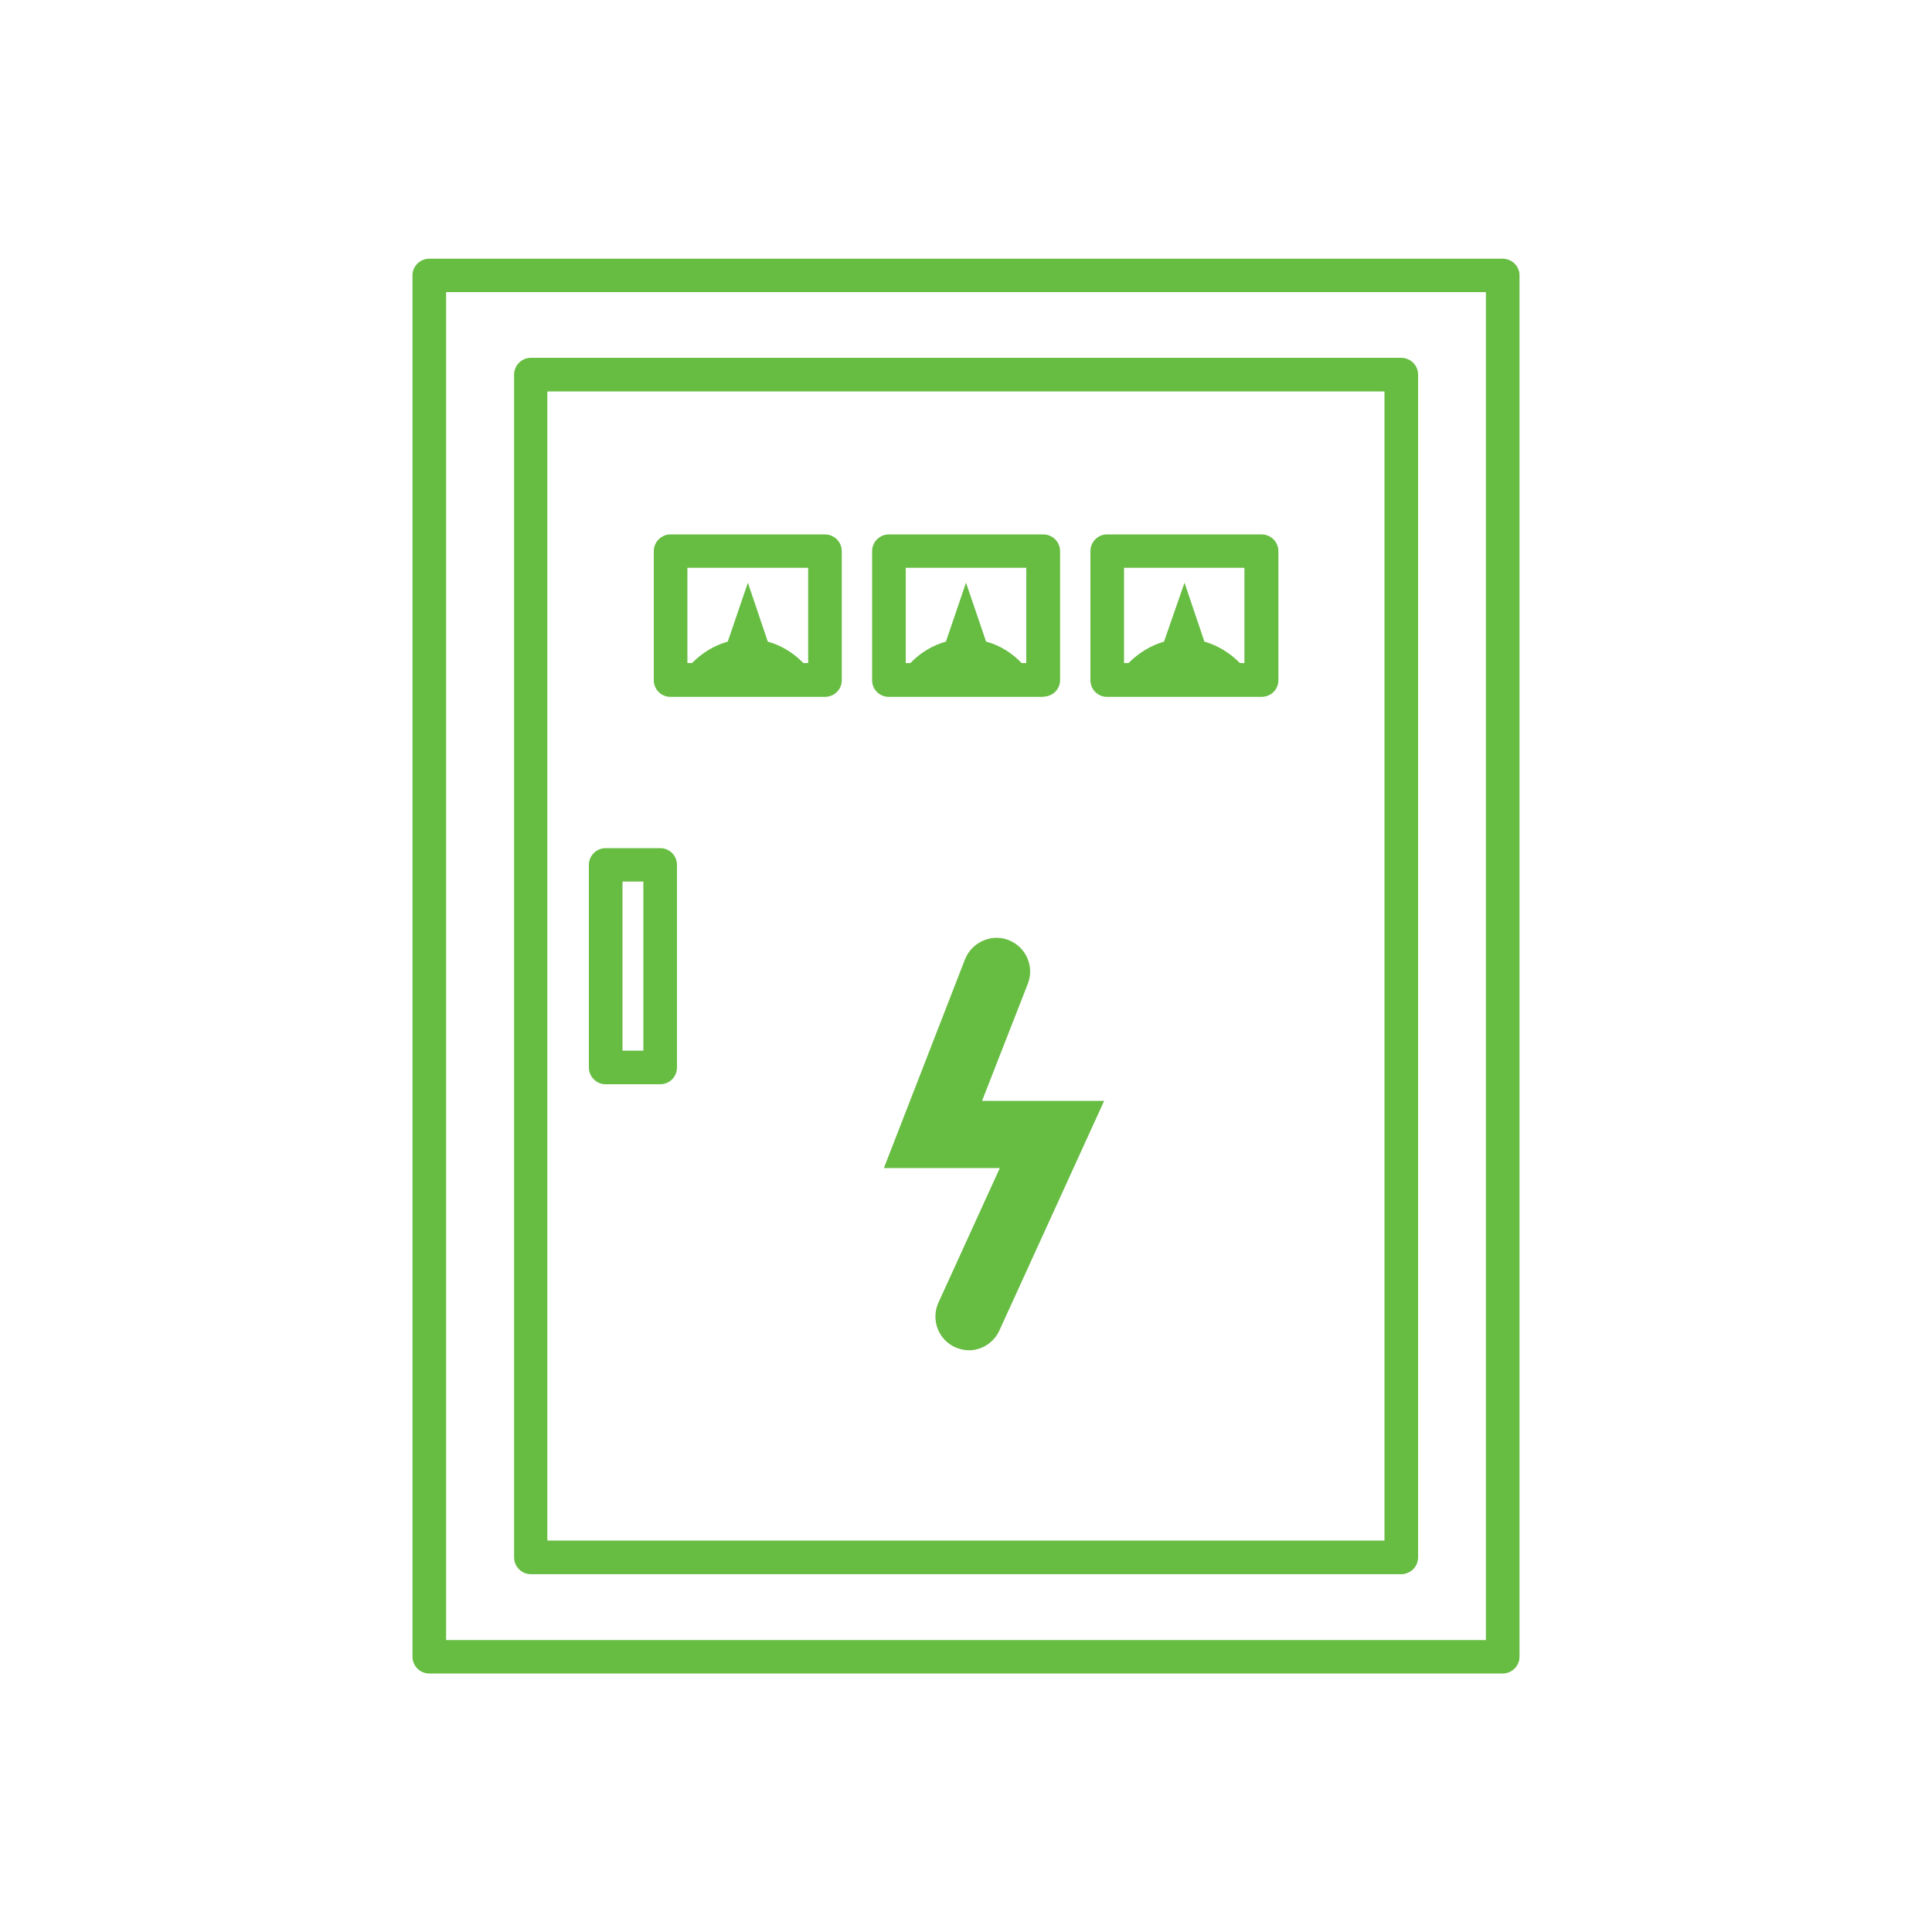
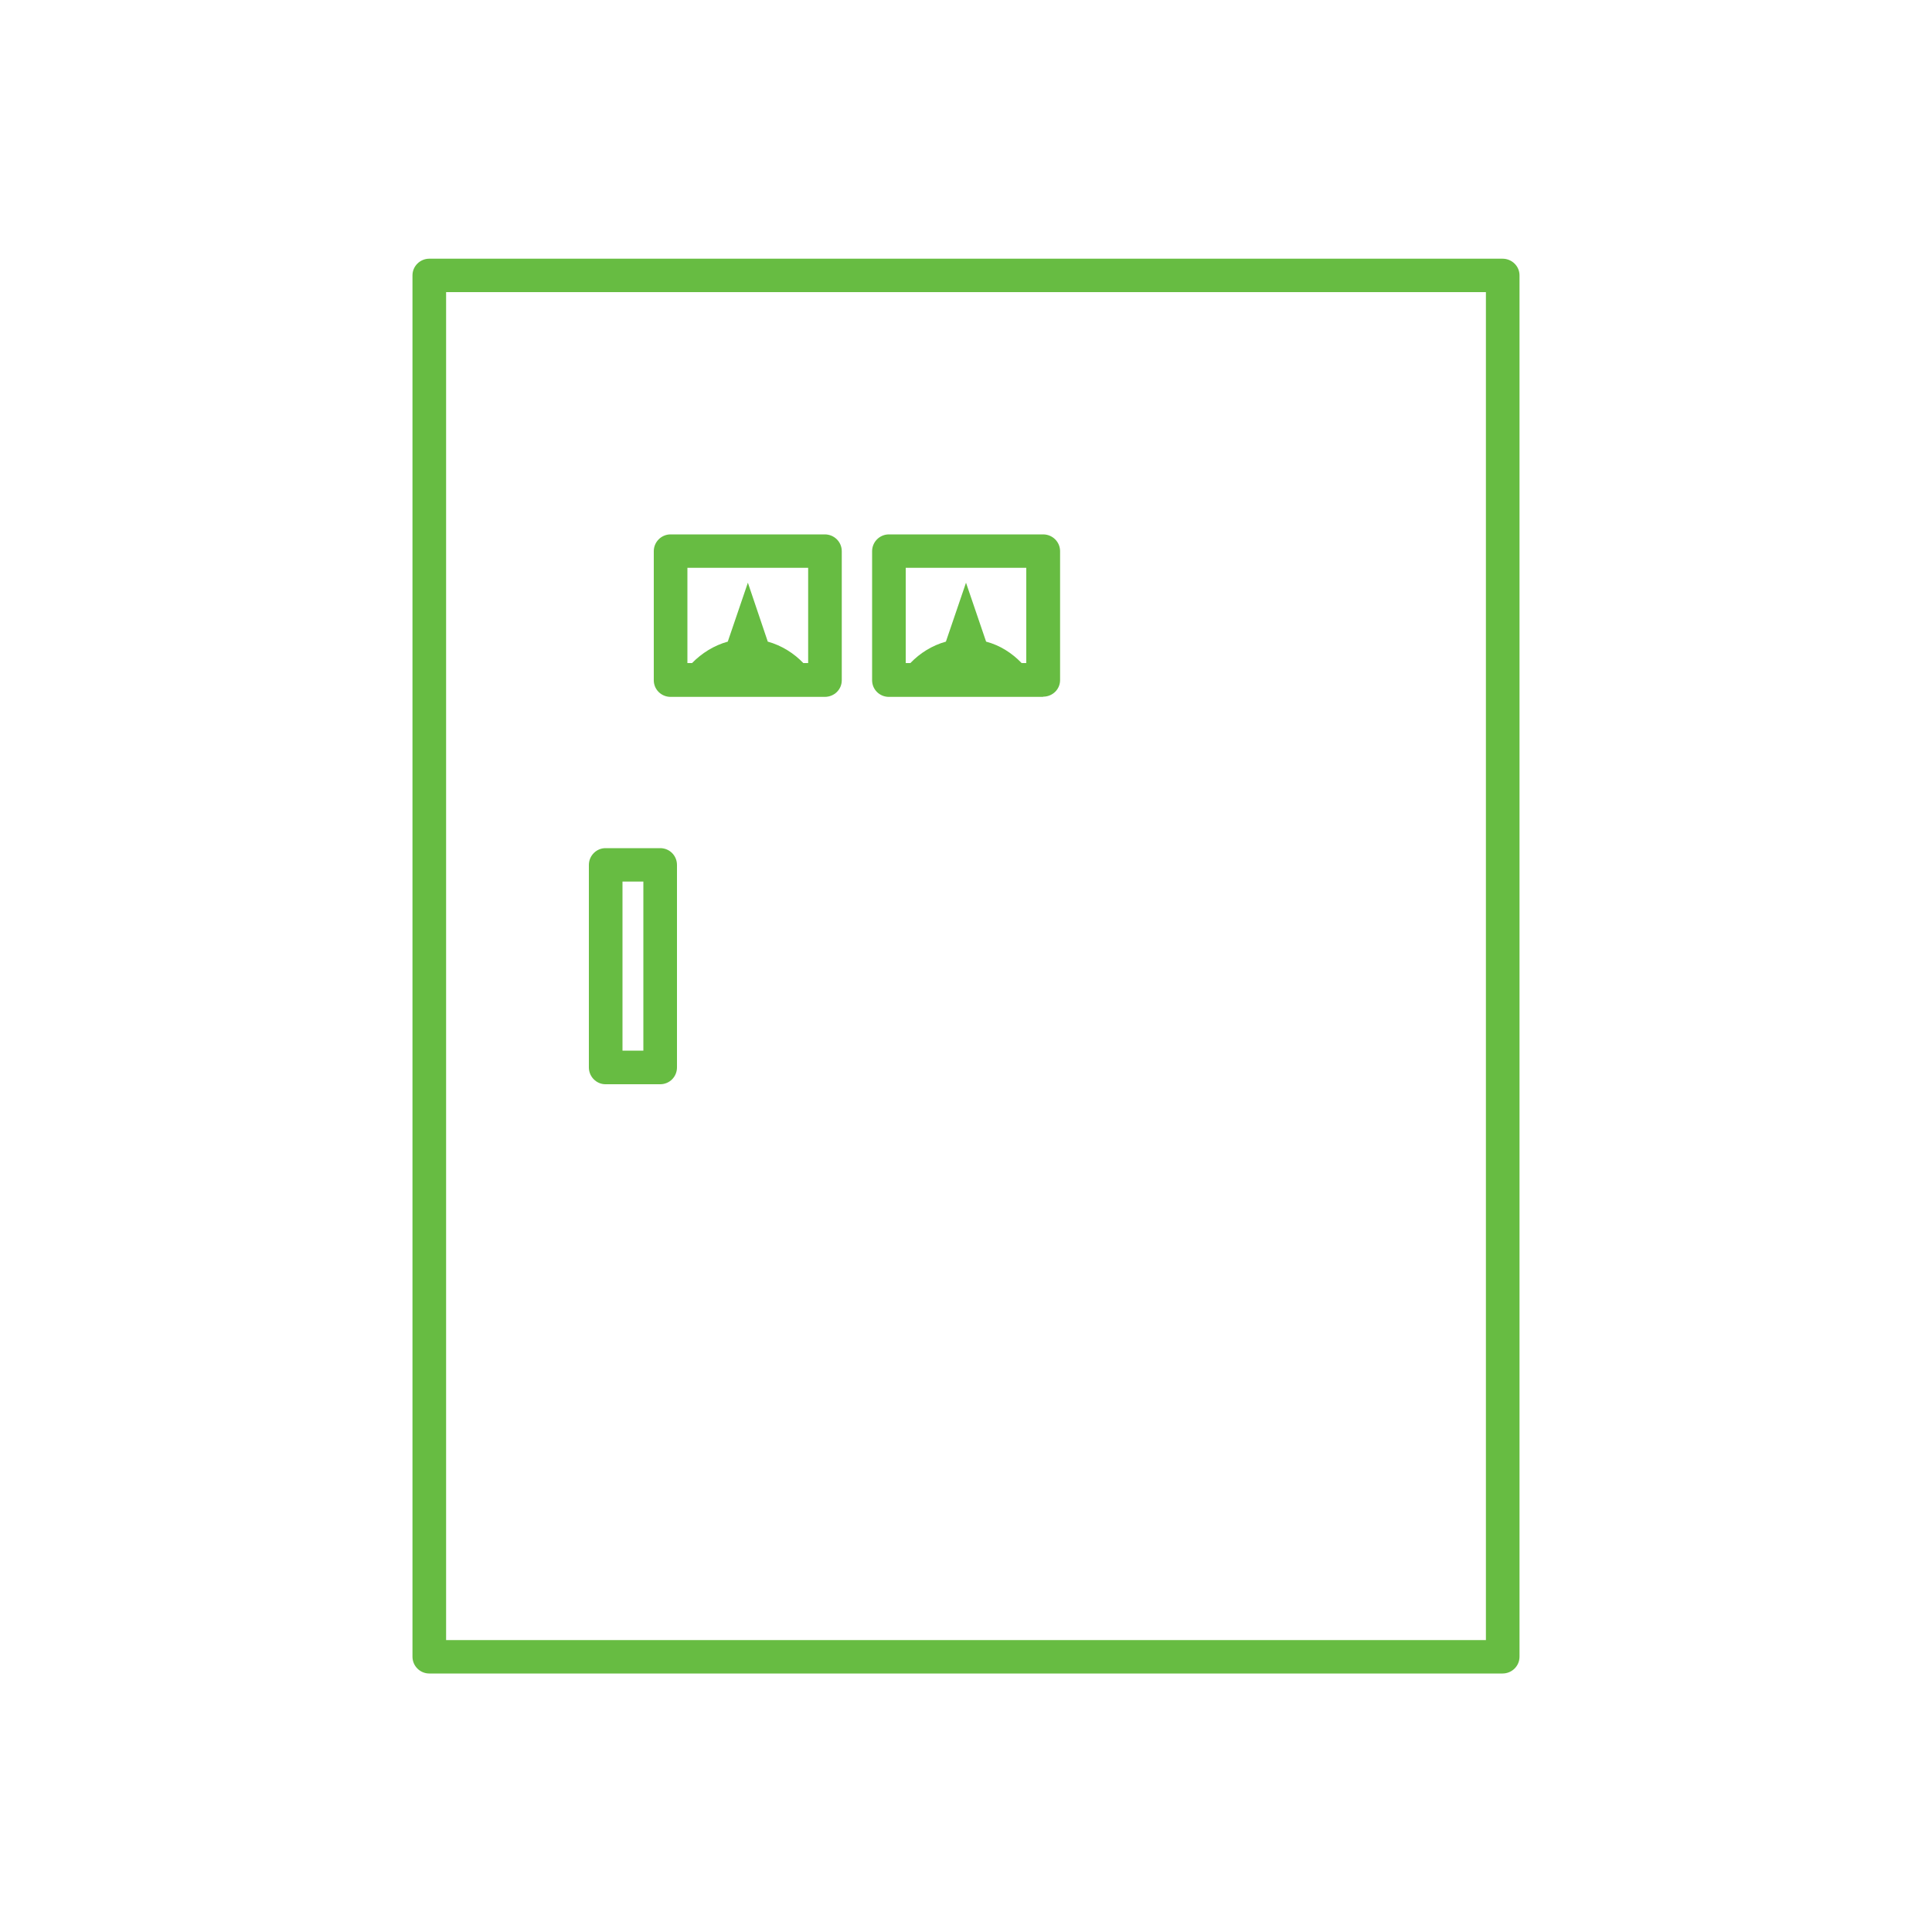
<svg xmlns="http://www.w3.org/2000/svg" width="1200pt" height="1200pt" version="1.1" viewBox="0 0 1200 1200">
-   <path d="m638.4 611.04c4.199-10.801-1.078-22.801-11.879-27.121-10.68-4.199-22.801 1.199-27.121 11.879l-50.398 129.72h72l-38.16 83.641c-4.68 10.441-0.121 22.801 10.32 27.602 2.762 1.199 5.879 1.922 8.641 1.922 7.922 0 15.48-4.68 18.961-12.359l65.039-142.56-75.84-0.004z" fill="#67bc42" />
  <path d="m933.24 160.68h-666.6c-5.762 0-10.441 4.68-10.441 10.32v858c0 5.762 4.68 10.441 10.441 10.441h666.6c5.879 0 10.559-4.68 10.559-10.441v-858c0-5.641-4.68-10.32-10.562-10.32zm-10.316 858h-645.84v-837.24h645.84z" fill="#67bc42" />
-   <path d="m329.76 977.76h540.48c5.879 0 10.559-4.68 10.559-10.441v-734.64c0-5.762-4.68-10.441-10.559-10.441h-540.48c-5.762 0-10.441 4.68-10.441 10.441v734.64c0 5.758 4.68 10.441 10.441 10.441zm10.199-734.64h519.96v713.76l-519.96-0.004z" fill="#67bc42" />
  <path d="m647.88 432.72c5.879 0 10.559-4.559 10.559-10.32l0.004-80.039c0-5.762-4.68-10.441-10.559-10.441l-95.762 0.004c-5.762 0-10.441 4.68-10.441 10.441v80.16c0 5.762 4.68 10.32 10.441 10.32l95.758-0.004zm-85.32-80.039h74.879v59.16h-2.879c-6-6.238-13.441-11.039-22.078-13.32l-12.48-36.598-12.48 36.598c-8.641 2.398-16.199 7.199-22.078 13.32h-2.883z" fill="#67bc42" />
  <path d="m512.28 331.92h-95.762c-5.762 0-10.441 4.68-10.441 10.441v80.16c0 5.762 4.68 10.32 10.441 10.32h95.762c5.879 0 10.559-4.559 10.559-10.32v-80.164c0-5.758-4.68-10.438-10.559-10.438zm-85.32 20.758h75v59.16h-3c-5.883-6.121-13.441-10.918-22.082-13.32l-12.359-36.598-12.48 36.598c-8.641 2.398-16.199 7.199-22.199 13.32h-2.879z" fill="#67bc42" />
-   <path d="m783.48 331.92h-95.879c-5.641 0-10.32 4.68-10.32 10.441v80.16c0 5.762 4.68 10.32 10.32 10.32h95.879c5.879 0 10.559-4.559 10.559-10.32v-80.164c0-5.758-4.68-10.438-10.559-10.438zm-85.32 20.758h74.762v59.16h-2.762c-6.121-6.121-13.559-10.918-22.082-13.32l-12.359-36.598-12.719 36.598c-8.398 2.398-15.961 7.199-22.078 13.32h-2.762z" fill="#67bc42" />
  <path d="m410.04 526.8h-33.961c-5.641 0-10.32 4.68-10.32 10.441v125.76c0 5.762 4.68 10.441 10.32 10.441h33.961c5.879 0 10.441-4.68 10.441-10.441v-125.77c0-5.758-4.559-10.438-10.441-10.438zm-10.32 125.76h-13.078v-105h12.961v105z" fill="#67bc42" />
</svg>